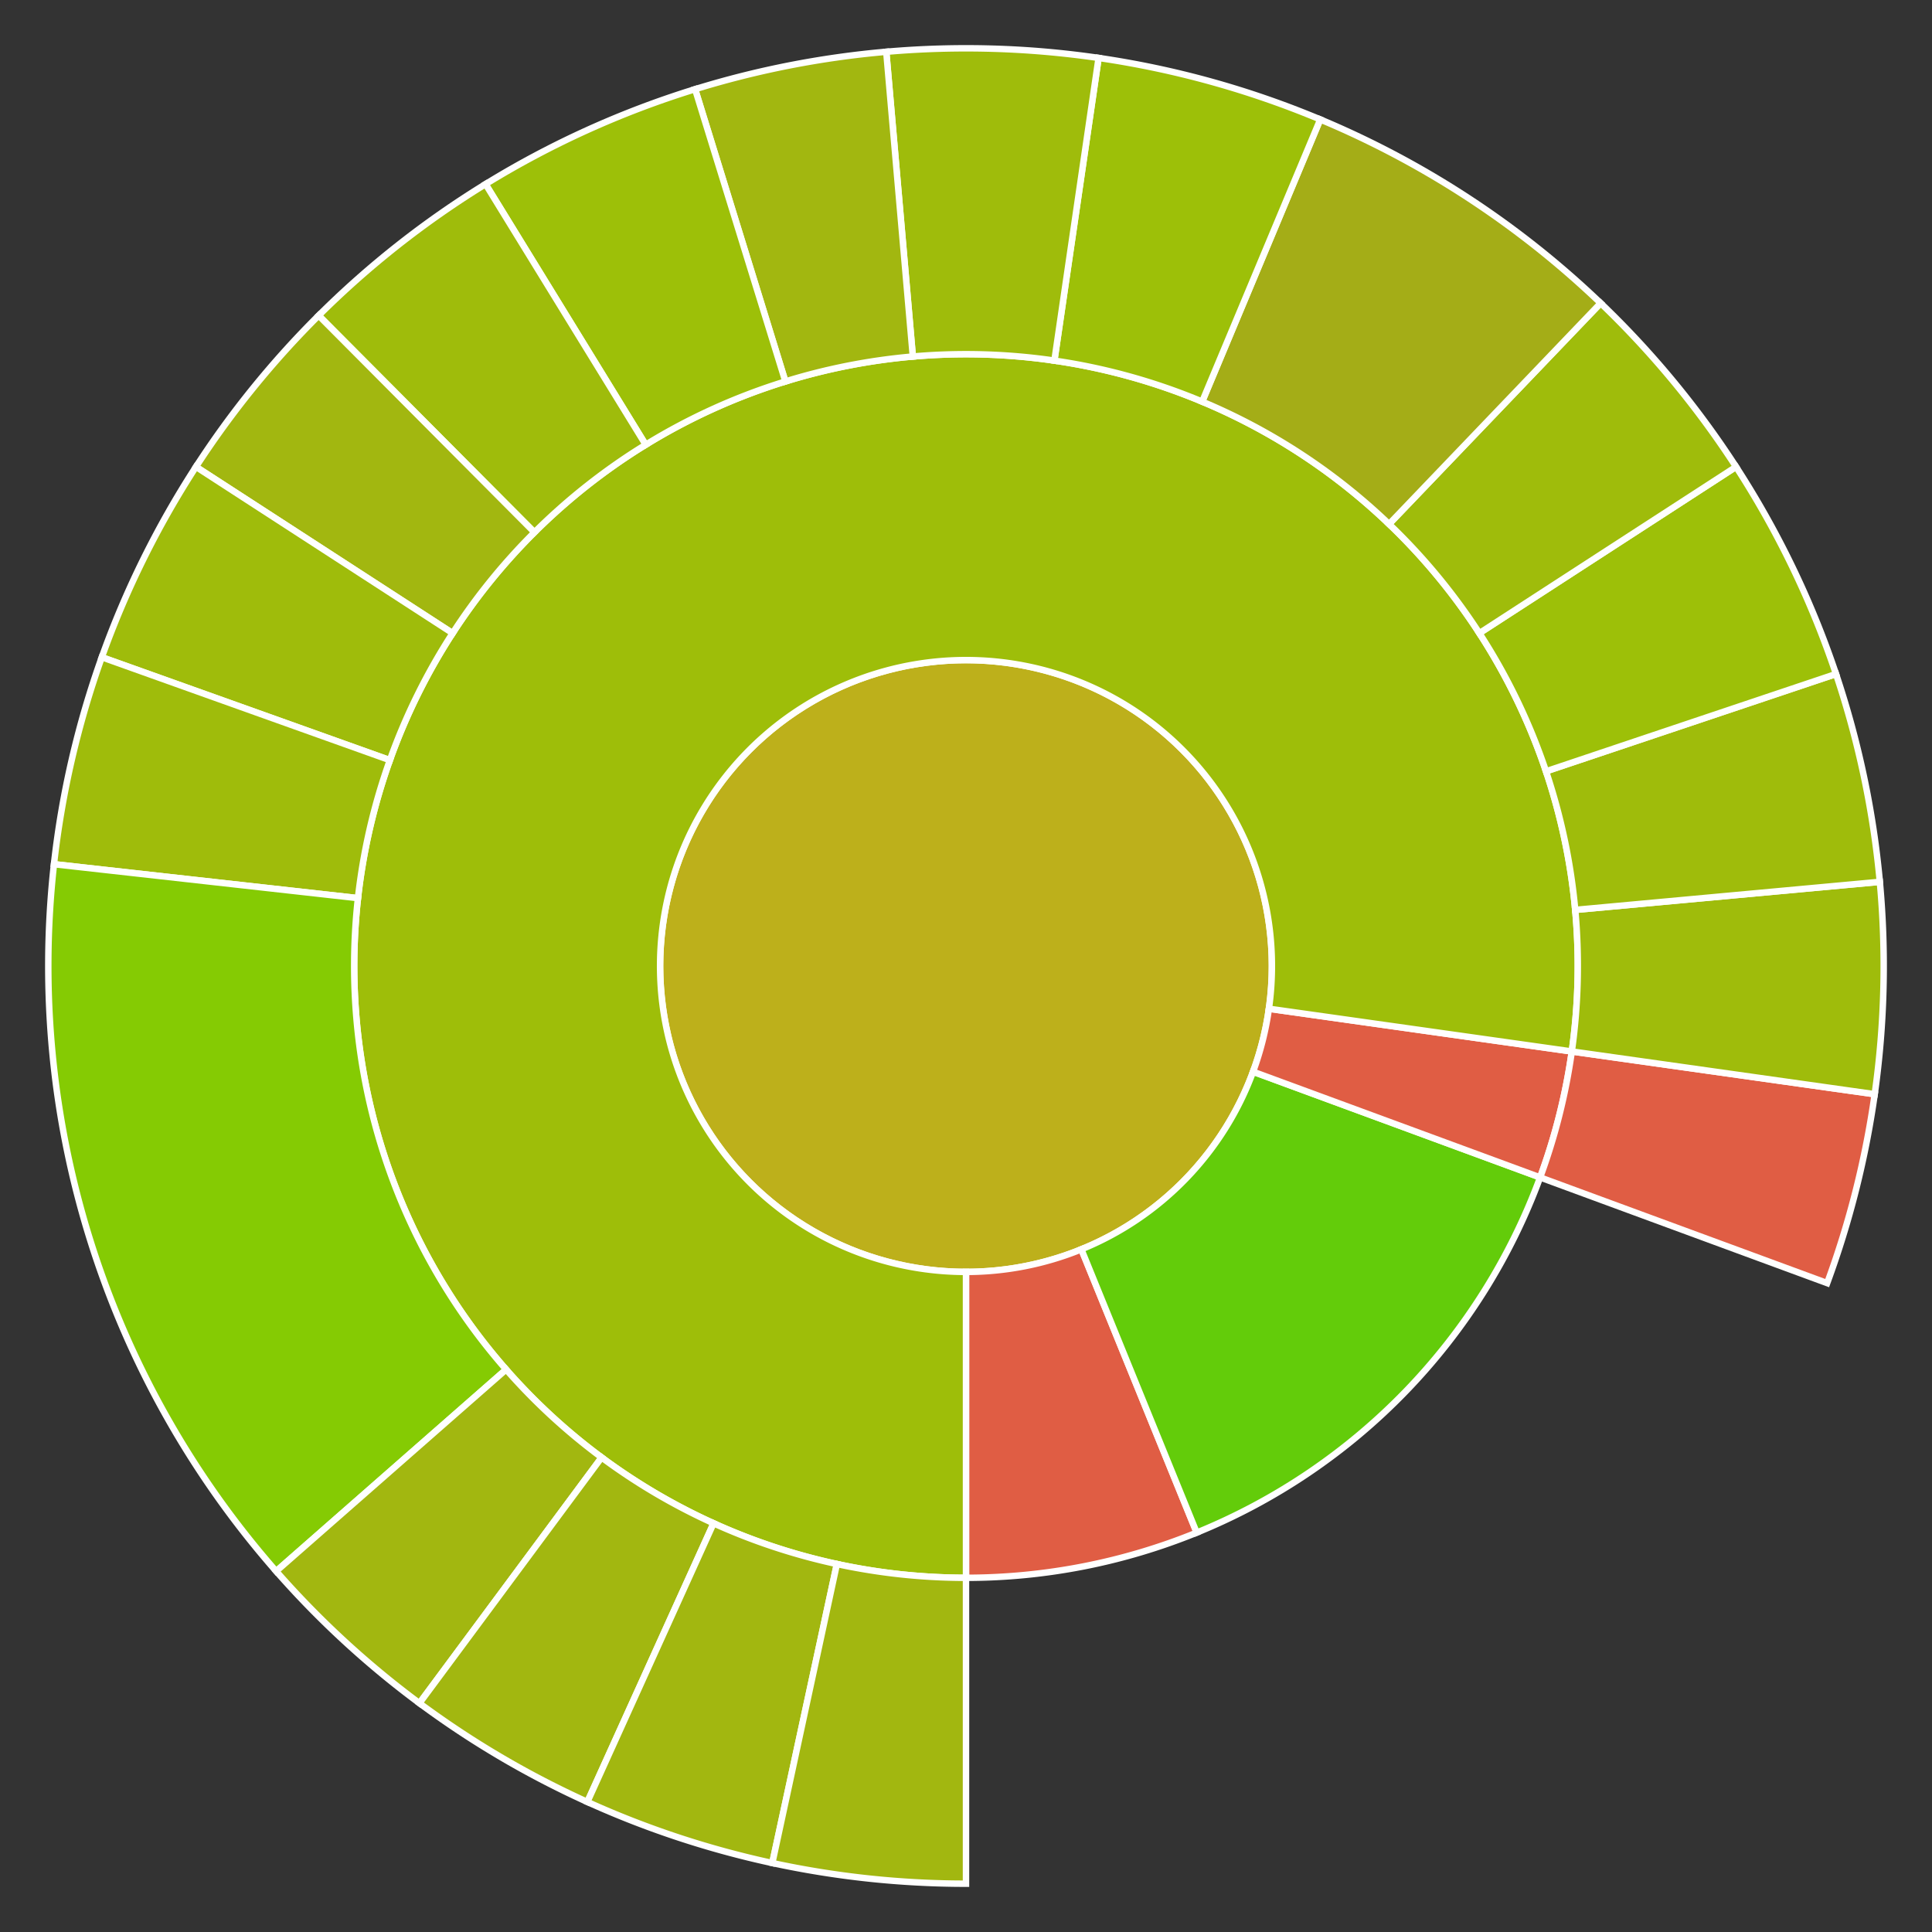
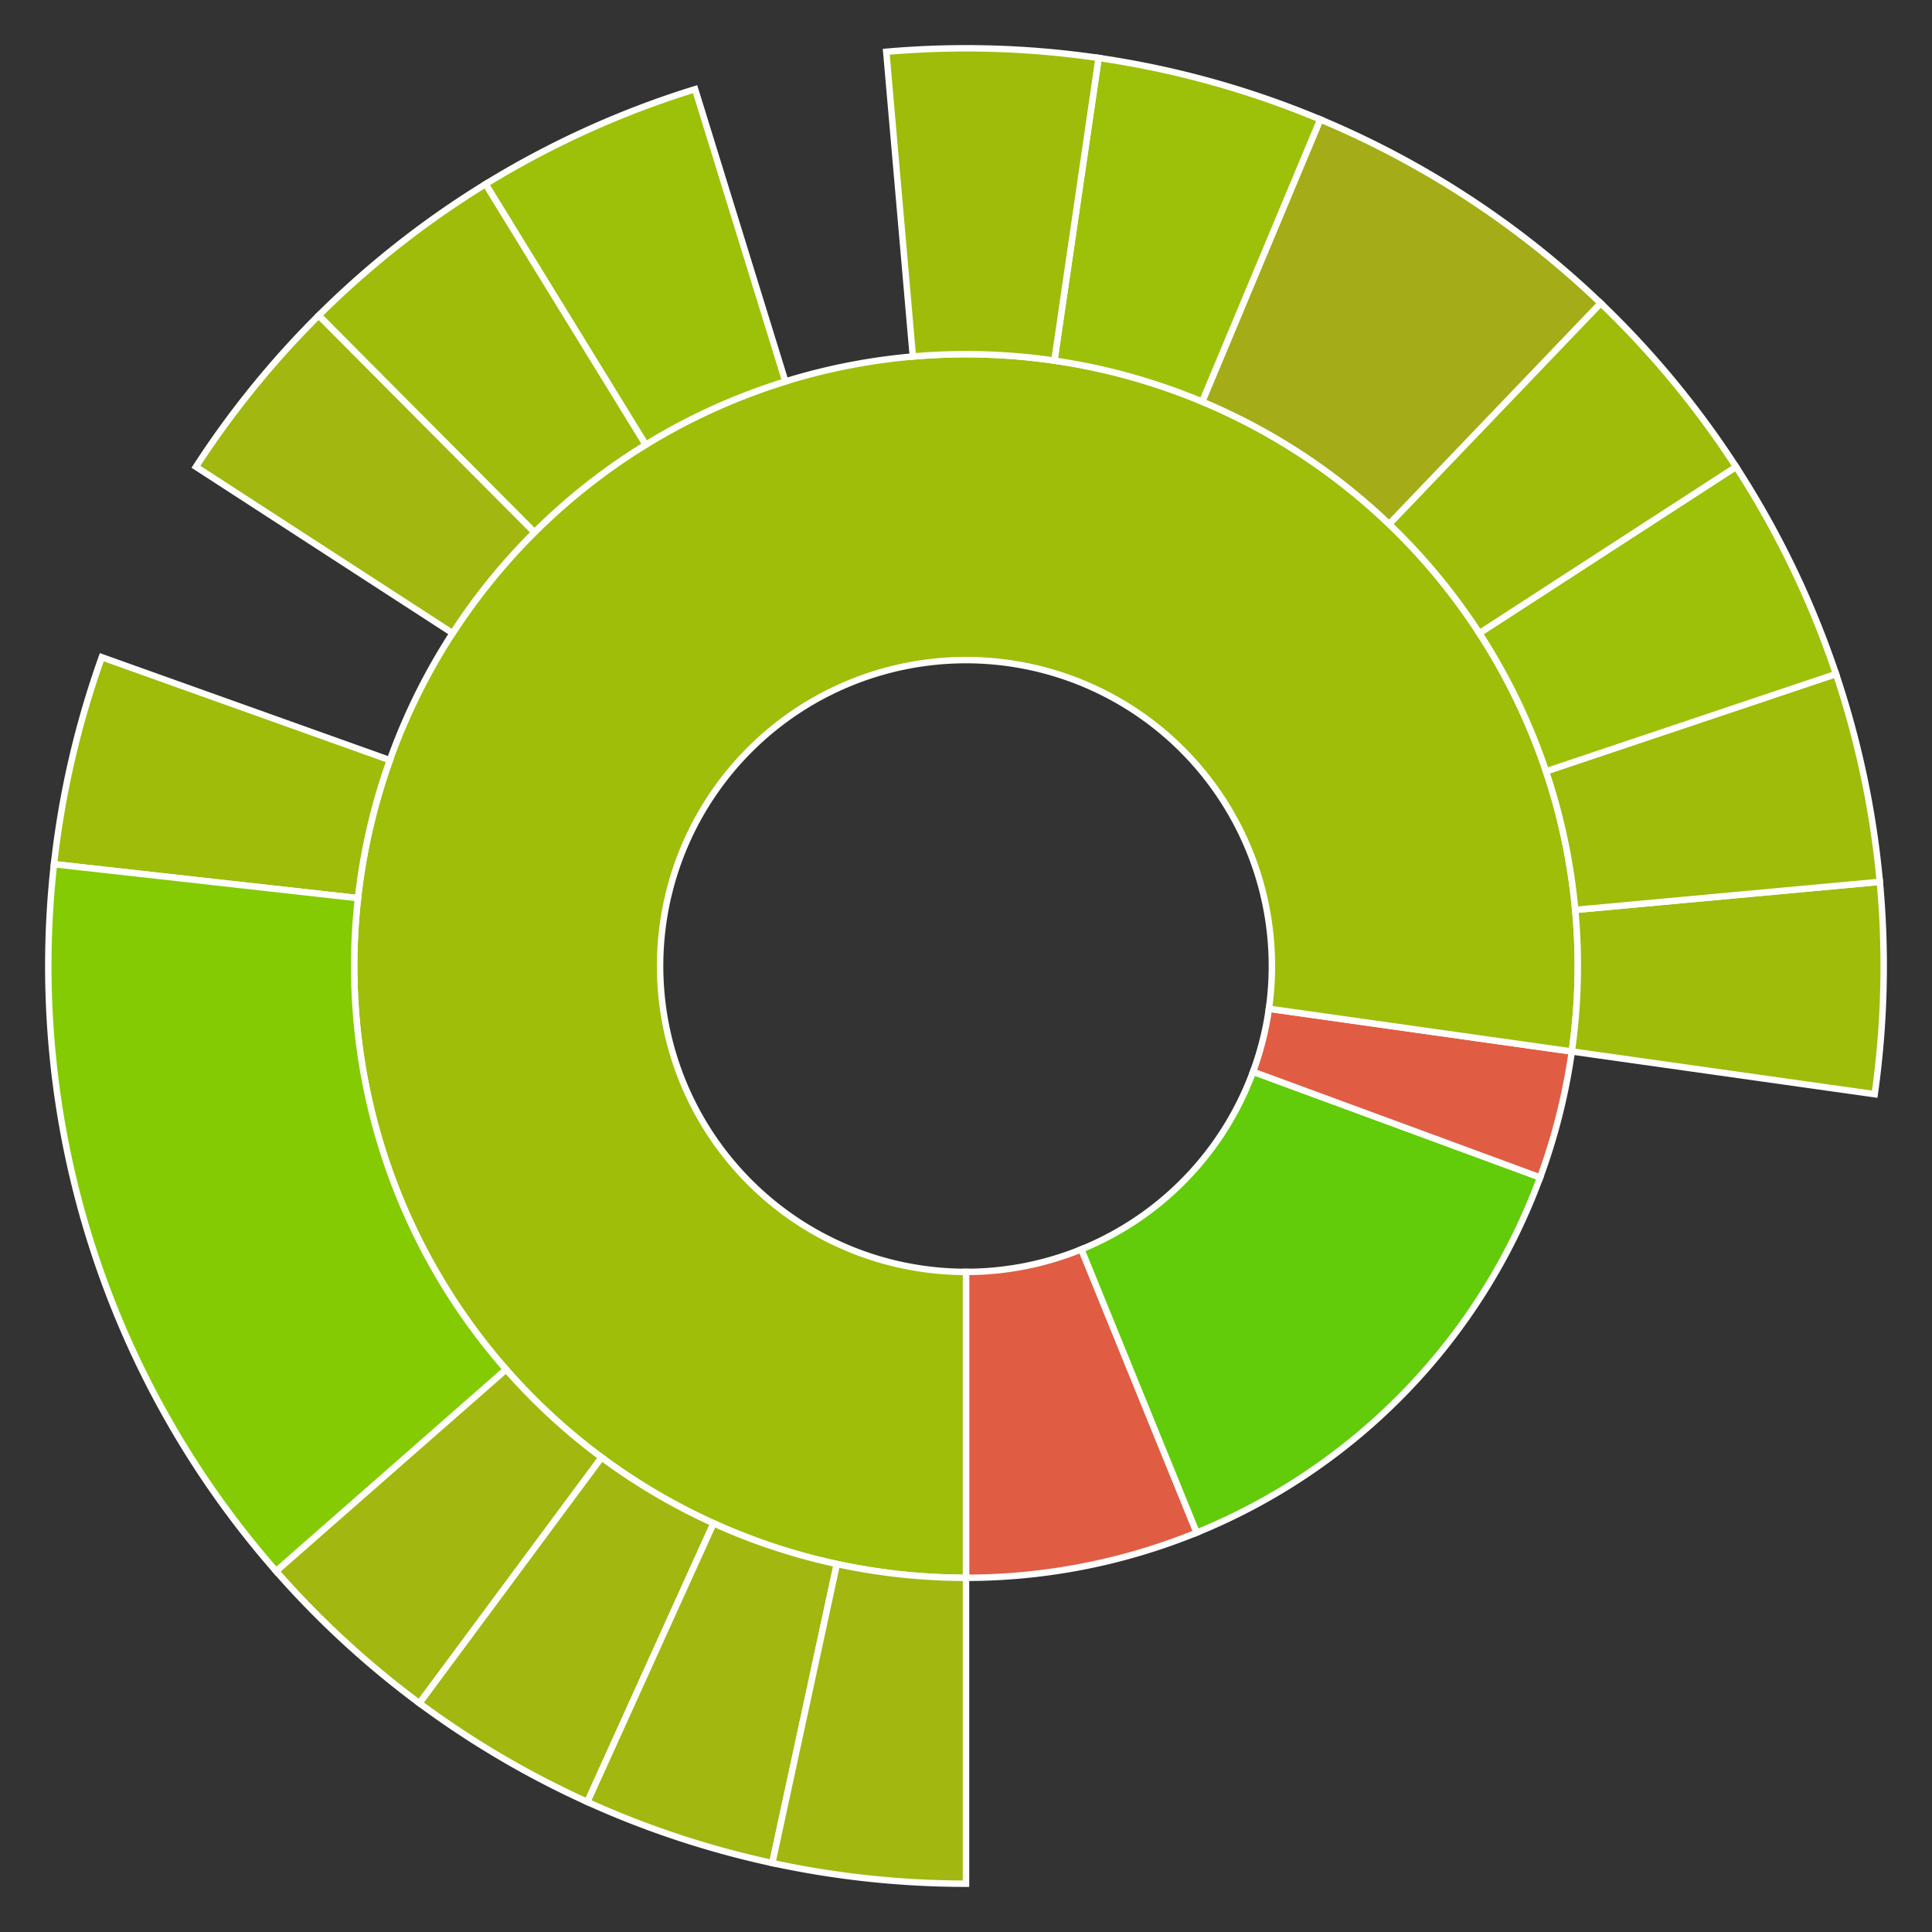
<svg xmlns="http://www.w3.org/2000/svg" baseProfile="full" width="300" height="300" viewBox="0 0 300 300" version="1.1">
  <rect x="0" y="0" width="300" height="300" fill="#333333" stroke="none" />
  <style>rect.s{mask:url(#mask);}</style>
  <defs>
    <pattern id="white" width="4" height="4" patternUnits="userSpaceOnUse" patternTransform="rotate(45)">
      <rect width="2" height="2" transform="translate(0,0)" fill="white" />
    </pattern>
    <mask id="mask">
      <rect x="0" y="0" width="100%" height="100%" fill="url(#white)" />
    </mask>
  </defs>
-   <circle cx="150.0" cy="150.0" fill="#bdb01b" r="47.5" stroke="white" stroke-width="1" />
  <path d="M 150.0 197.5 L 150.0 245.0 A 95.0 95.0 0 0 0 185.824 237.987 L 167.912 193.993 A 47.5 47.5 0 0 1 150.0 197.5 z" fill="#e05d44" stroke="white" stroke-width="1" />
  <path d="M 167.912 193.993 L 185.824 237.987 A 95.0 95.0 0 0 0 239.148 182.827 L 194.574 166.414 A 47.5 47.5 0 0 1 167.912 193.993 z" fill="#63cc0a" stroke="white" stroke-width="1" />
  <path d="M 194.574 166.414 L 239.148 182.827 A 95.0 95.0 0 0 0 244.068 163.272 L 197.034 156.636 A 47.5 47.5 0 0 1 194.574 166.414 z" fill="#e05d44" stroke="white" stroke-width="1" />
-   <path d="M 239.148 182.827 L 283.722 199.241 A 142.5 142.5 0 0 0 291.103 169.908 L 244.068 163.272 A 95.0 95.0 0 0 1 239.148 182.827 z" fill="#e05d44" stroke="white" stroke-width="1" />
  <path d="M 197.034 156.636 L 244.068 163.272 A 95.0 95.0 0 1 0 150 245.0 L 150.0 197.5 A 47.5 47.5 0 1 1 197.034 156.636 z" fill="#9ebe09" stroke="white" stroke-width="1" />
  <path d="M 244.068 163.272 L 291.103 169.908 A 142.5 142.5 0 0 0 291.9 136.932 L 244.6 141.288 A 95.0 95.0 0 0 1 244.068 163.272 z" fill="#9fbc0b" stroke="white" stroke-width="1" />
  <path d="M 244.6 141.288 L 291.9 136.932 A 142.5 142.5 0 0 0 285.094 104.657 L 240.062 119.771 A 95.0 95.0 0 0 1 244.6 141.288 z" fill="#9fbc0b" stroke="white" stroke-width="1" />
  <path d="M 240.062 119.771 L 285.094 104.657 A 142.5 142.5 0 0 0 269.573 72.485 L 229.715 98.323 A 95.0 95.0 0 0 1 240.062 119.771 z" fill="#9dc008" stroke="white" stroke-width="1" />
  <path d="M 229.715 98.323 L 269.573 72.485 A 142.5 142.5 0 0 0 248.548 47.07 L 215.698 81.38 A 95.0 95.0 0 0 1 229.715 98.323 z" fill="#9fbc0b" stroke="white" stroke-width="1" />
  <path d="M 215.698 81.38 L 248.548 47.07 A 142.5 142.5 0 0 0 205.009 18.546 L 186.673 62.364 A 95.0 95.0 0 0 1 215.698 81.38 z" fill="#a4ad17" stroke="white" stroke-width="1" />
  <path d="M 186.673 62.364 L 205.009 18.546 A 142.5 142.5 0 0 0 170.59 8.995 L 163.726 55.997 A 95.0 95.0 0 0 1 186.673 62.364 z" fill="#9dc008" stroke="white" stroke-width="1" />
  <path d="M 163.726 55.997 L 170.59 8.995 A 142.5 142.5 0 0 0 137.618 8.039 L 141.746 55.359 A 95.0 95.0 0 0 1 163.726 55.997 z" fill="#9fbc0b" stroke="white" stroke-width="1" />
-   <path d="M 141.746 55.359 L 137.618 8.039 A 142.5 142.5 0 0 0 107.935 13.85 L 121.956 59.233 A 95.0 95.0 0 0 1 141.746 55.359 z" fill="#a2b710" stroke="white" stroke-width="1" />
  <path d="M 121.956 59.233 L 107.935 13.85 A 142.5 142.5 0 0 0 75.397 28.589 L 100.265 69.059 A 95.0 95.0 0 0 1 121.956 59.233 z" fill="#9dc008" stroke="white" stroke-width="1" />
  <path d="M 100.265 69.059 L 75.397 28.589 A 142.5 142.5 0 0 0 49.481 48.994 L 82.987 82.663 A 95.0 95.0 0 0 1 100.265 69.059 z" fill="#9fbc0b" stroke="white" stroke-width="1" />
  <path d="M 82.987 82.663 L 49.481 48.994 A 142.5 142.5 0 0 0 30.427 72.485 L 70.285 98.323 A 95.0 95.0 0 0 1 82.987 82.663 z" fill="#a2b710" stroke="white" stroke-width="1" />
-   <path d="M 70.285 98.323 L 30.427 72.485 A 142.5 142.5 0 0 0 15.808 102.054 L 60.539 118.036 A 95.0 95.0 0 0 1 70.285 98.323 z" fill="#9fbc0b" stroke="white" stroke-width="1" />
  <path d="M 60.539 118.036 L 15.808 102.054 A 142.5 142.5 0 0 0 8.38 134.192 L 55.586 139.461 A 95.0 95.0 0 0 1 60.539 118.036 z" fill="#9fbc0b" stroke="white" stroke-width="1" />
  <path d="M 55.586 139.461 L 8.38 134.192 A 142.5 142.5 0 0 0 42.882 243.978 L 78.588 212.652 A 95.0 95.0 0 0 1 55.586 139.461 z" fill="#85cb03" stroke="white" stroke-width="1" />
  <path d="M 78.588 212.652 L 42.882 243.978 A 142.5 142.5 0 0 0 65.13 264.47 L 93.42 226.313 A 95.0 95.0 0 0 1 78.588 212.652 z" fill="#a2b710" stroke="white" stroke-width="1" />
  <path d="M 93.42 226.313 L 65.13 264.47 A 142.5 142.5 0 0 0 91.202 279.804 L 110.802 236.536 A 95.0 95.0 0 0 1 93.42 226.313 z" fill="#a2b710" stroke="white" stroke-width="1" />
  <path d="M 110.802 236.536 L 91.202 279.804 A 142.5 142.5 0 0 0 119.924 289.29 L 129.949 242.86 A 95.0 95.0 0 0 1 110.802 236.536 z" fill="#a2b710" stroke="white" stroke-width="1" />
  <path d="M 129.949 242.86 L 119.924 289.29 A 142.5 142.5 0 0 0 150 292.5 L 150 245.0 A 95.0 95.0 0 0 1 129.949 242.86 z" fill="#a2b710" stroke="white" stroke-width="1" />
</svg>